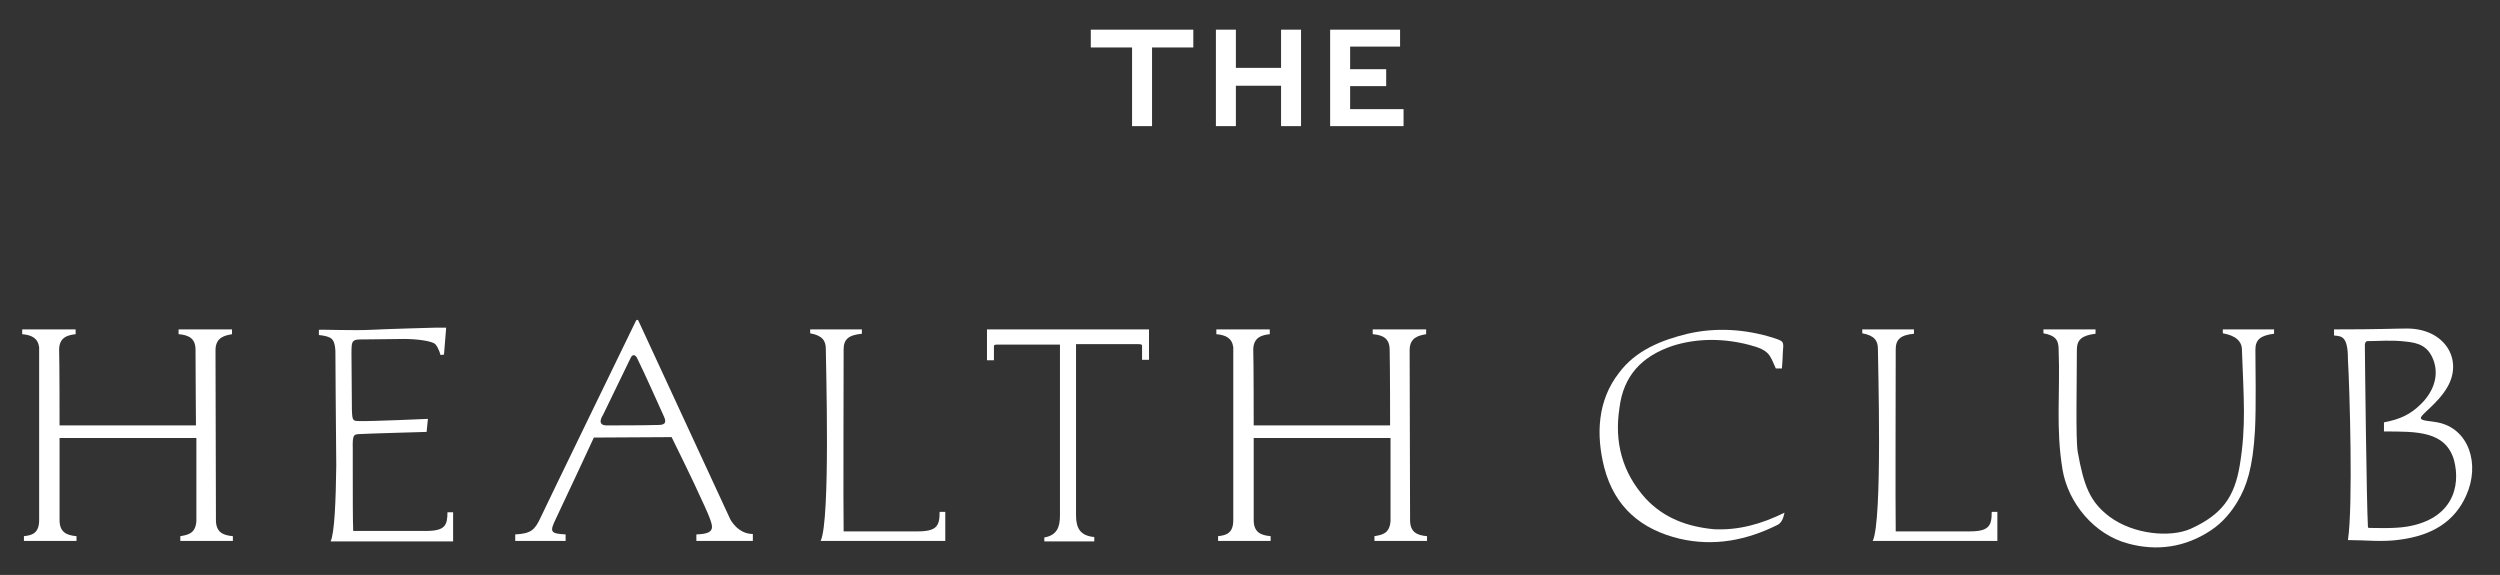
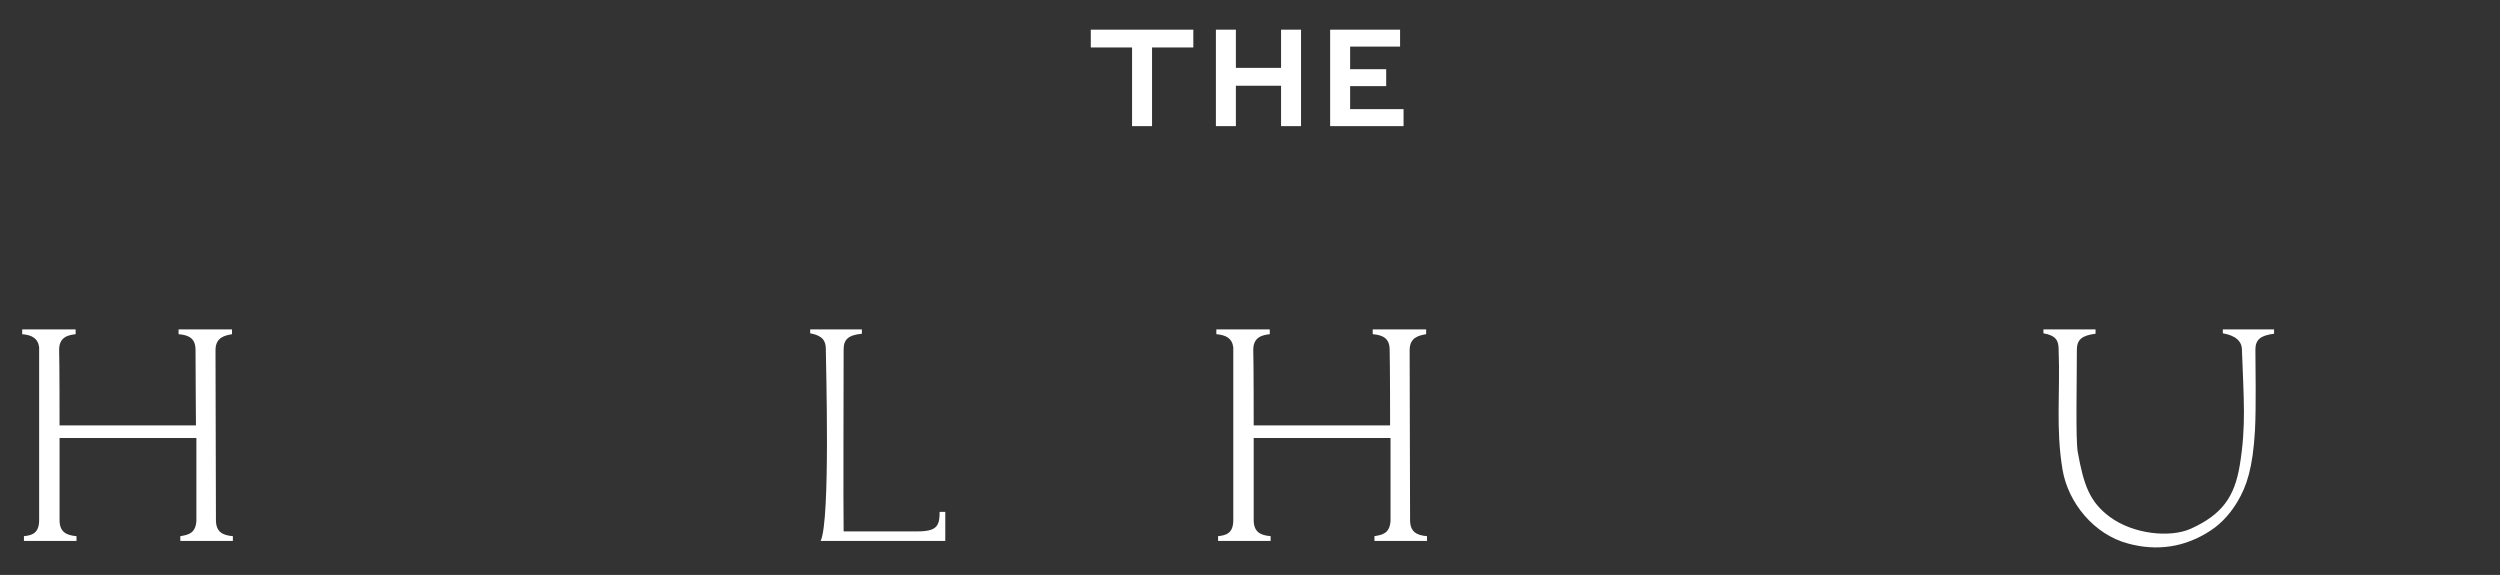
<svg xmlns="http://www.w3.org/2000/svg" id="Layer_1" version="1.1" viewBox="0 0 575.52 132.36">
  <rect x="0" y="0" width="575.52" height="132.36" fill="#333333" stroke="none" />
  <defs>
    <style>
      .st0 {
        fill: #fff;
      }
    </style>
  </defs>
-   <path class="st0" d="M168.11,119.53l-21.1-45.6s-.1-.3-.3-.3-.3.2-.3.2c0,0-20.9,43-22,45.4-1.3,2.8-2.2,3.6-5.8,3.8v1.5h11.6v-1.5c-3.6-.2-3.7-.6-2.2-3.7,2.2-4.6,8.7-18.6,8.7-18.6l17.9-.1s5.2,10.5,7,14.6c.5,1.1,2.3,4.8,2.3,6s-.9,1.7-3.6,1.8v1.5h13v-1.6c-3.5,0-5.2-3.4-5.2-3.4h0ZM151.51,97.83c-3.3.1-9.7.1-12,.1-2.3-.1-.7-2.4-.7-2.4l6.4-13.2c.4-.8,1-.7,1.4,0,1.7,3.4,5.3,11.5,6.3,13.7.6,1.4,0,1.8-1.4,1.8h0Z" />
-   <path class="st0" d="M227.31,75.83h37.2v7h-1.6v-3.3c0-.3-.6-.3-.7-.3h-14.5v39.4c0,3,1,4.7,4.2,5v1h-11.5v-.9c2.9-.5,3.6-2.4,3.6-5v-39.4h-14.5c-.1,0-.7,0-.7.3v3.3h-1.6v-7.1h.1Z" />
  <path class="st0" d="M41.51,123.43v1.1h12.1v-1.1c-2.4-.2-3.9-1-3.9-3.7h0c0-6-.1-37.4-.1-39.1,0-3.1,2.3-3.4,3.8-3.7v-1.1h-12.3v1.1c2.4.2,3.9,1,3.9,3.6,0,4.1.1,17.4.1,17.4H13.71s0-14.8-.1-17.4c0-3.1,2.3-3.4,3.8-3.6v-1.1H5.11v1.1c2.2.2,3.6.9,3.9,3v39.8c0,3.1-1.7,3.5-3.5,3.7v1.1h12.1v-1.1c-2.4-.2-3.9-1-3.9-3.7v-18.9h31.5v19.1c-.2,2.9-1.9,3.2-3.7,3.5h0Z" />
  <path class="st0" d="M316.41,123.43v1.1h12.1v-1.1c-2.4-.2-3.9-1-3.9-3.7h0c0-6-.1-37.4-.1-39.1,0-3.1,2.3-3.4,3.8-3.7v-1.1h-12.3v1.1c2.4.2,3.9,1,3.9,3.6.1,4.1.1,17.4.1,17.4h-31.4s0-14.8-.1-17.4c0-3.1,2.3-3.4,3.8-3.6v-1.1h-12.3v1.1c2.2.2,3.6.9,3.9,3v39.8c0,3.1-1.7,3.5-3.5,3.7v1.1h12.1v-1.1c-2.4-.2-3.9-1-3.9-3.7v-18.9h31.5v19.1c-.2,2.9-1.9,3.2-3.7,3.5h0Z" />
-   <path class="st0" d="M103.01,117.83c0,3.1-.5,4.4-5,4.4h-16.7c-.1-2.4-.1-7.8-.1-14h0v-4.9c-.1-3.4.3-3.3,1.5-3.4s15.5-.5,15.5-.5l.3-3s-13.4.6-15.8.5c-1.5,0-1.6-.1-1.7-2.5,0-1.3-.1-13-.1-13,0-3.4.1-3.3,3.5-3.3,2.2,0,7-.1,8.5-.1,3.3,0,6.6.5,7.3,1.2.8.9,1.2,2.5,1.2,2.5l.8-.1.5-6.2h-2.4s-11.3.3-15,.5-11.4-.1-11.9,0v1.2s1.4.1,2.3.5c.9.3,1.4,1.1,1.5,3.2,0,1.4.1,16.2.2,26.3-.1,8.2-.4,15.6-1.3,17.5h28.2v-6.7h-1.3v-.1Z" />
  <path class="st0" d="M194.21,80.43c0,7-.1,35.3,0,41.9h17c4.5,0,5.1-1.3,5.1-4.5h1.3v6.7h-28.7c2.3-4.6,1.2-41.2,1.2-44.2,0-1.9-.8-3.1-3.6-3.6v-.9h11.9v1c-3.1.3-4.2,1.3-4.2,3.6" />
-   <path class="st0" d="M561.11,97.23c-1.4-.3-3.6-.3-3.8-.9-.3-.8,4-3.4,6.2-7.4,3.5-6.3-.8-13.3-9.4-13.3-2.9,0-5.9.2-16.8.2v1.4c1.7.2,3.2,0,3.2,5.5.4,6.6,1.2,33.9,0,41.6,4.1,0,8,.5,12-.1,7.6-1,12.6-4.3,15.2-10.1,3.3-7.2.7-15.5-6.6-16.9h0ZM554.11,121.23c-3,.5-7.2.3-8.7.3-.3,0-.3-.2-.3-.4-.3-5.2-.7-39.4-.7-41.8,0-.1.1-.8.6-.8,2.7,0,5.4-.3,8.8.1,3.1.3,5.2,1.1,6.4,4.3,1.2,3.2.3,6.9-2.8,10-2.6,2.6-5,3.6-8.6,4.3v2.1c7.6,0,14.1-.1,16.1,6.5,1.7,6.3-.5,13.7-10.8,15.4h0Z" />
-   <path class="st0" d="M410.21,84.83h-1.4c-1.4-3.1-1.4-4.2-6-5.4-6-1.6-12.2-1.6-17.8.2-7.1,2.4-11.3,6.9-12.2,14.3-1.2,7.8.6,14.8,6,20.8,4.2,4.5,9.5,6.5,15.7,7.1,5.7.3,11-1.2,16.3-3.8-.3,1.5-.8,2.4-1.6,2.8-7.2,3.6-14.7,5-22.5,3.2-8.8-2.1-15-7.2-17.4-16.4-1.9-7.5-1.6-15.4,3.4-21.8,3.8-5.1,9.6-7.5,15.8-9,6.5-1.5,13.3-1.1,19.9,1,2.4.8,2.2.8,2,3.5,0,.7-.1,2.4-.2,3.5" />
-   <path class="st0" d="M436.41,80.43c0,7-.1,35.3,0,41.9h17c4.5,0,5.1-1.3,5.1-4.5h1.3v6.7h-28.7c2.3-4.6,1.2-41.2,1.2-44.2,0-1.9-.8-3.1-3.6-3.6v-.9h11.9v1c-3.1.3-4.2,1.3-4.2,3.6" />
+   <path class="st0" d="M410.21,84.83h-1.4" />
  <path class="st0" d="M519.21,80.53c0-2.3,1.1-3.3,4.3-3.7v-1h-11.8v.9c2.9.5,4.4,1.8,4.4,3.8.4,11.2,1,17.5-.5,26.6-1.2,7.2-4,11.3-11.3,14.6-4.7,2.1-13.2,1.3-18.7-2.8-4.5-3.4-5.9-7.1-7.3-14.9-.5-3-.2-15.7-.2-23.5,0-2.3,1.1-3.3,4.3-3.7v-1h-12v.9c2.9.5,3.5,1.7,3.5,3.7.4,10.1-.7,18,.9,27.7,1.3,7.6,7.2,14.9,15.1,17,6.6,1.8,13.1.9,19-3,2.9-1.9,4.9-4.5,6.2-6.7,2.1-3.5,3.5-7.7,4-16.3.3-5.9.1-14.2.1-18.6" />
  <path class="st0" d="M260.61,29.03h4.6V10.93h9.5v-4.1h-23.6v4.1h9.5v18.1h0ZM294.91,29.03h4.6V6.83h-4.6v8.8h-10.4V6.83h-4.6v22.2h4.6v-9.3h10.4v9.3h0ZM306.21,29.03h16.9v-3.9h-12.3v-5.3h8.3v-3.9h-8.3v-5.2h11.5v-3.9h-16.1v22.2h0Z" />
</svg>